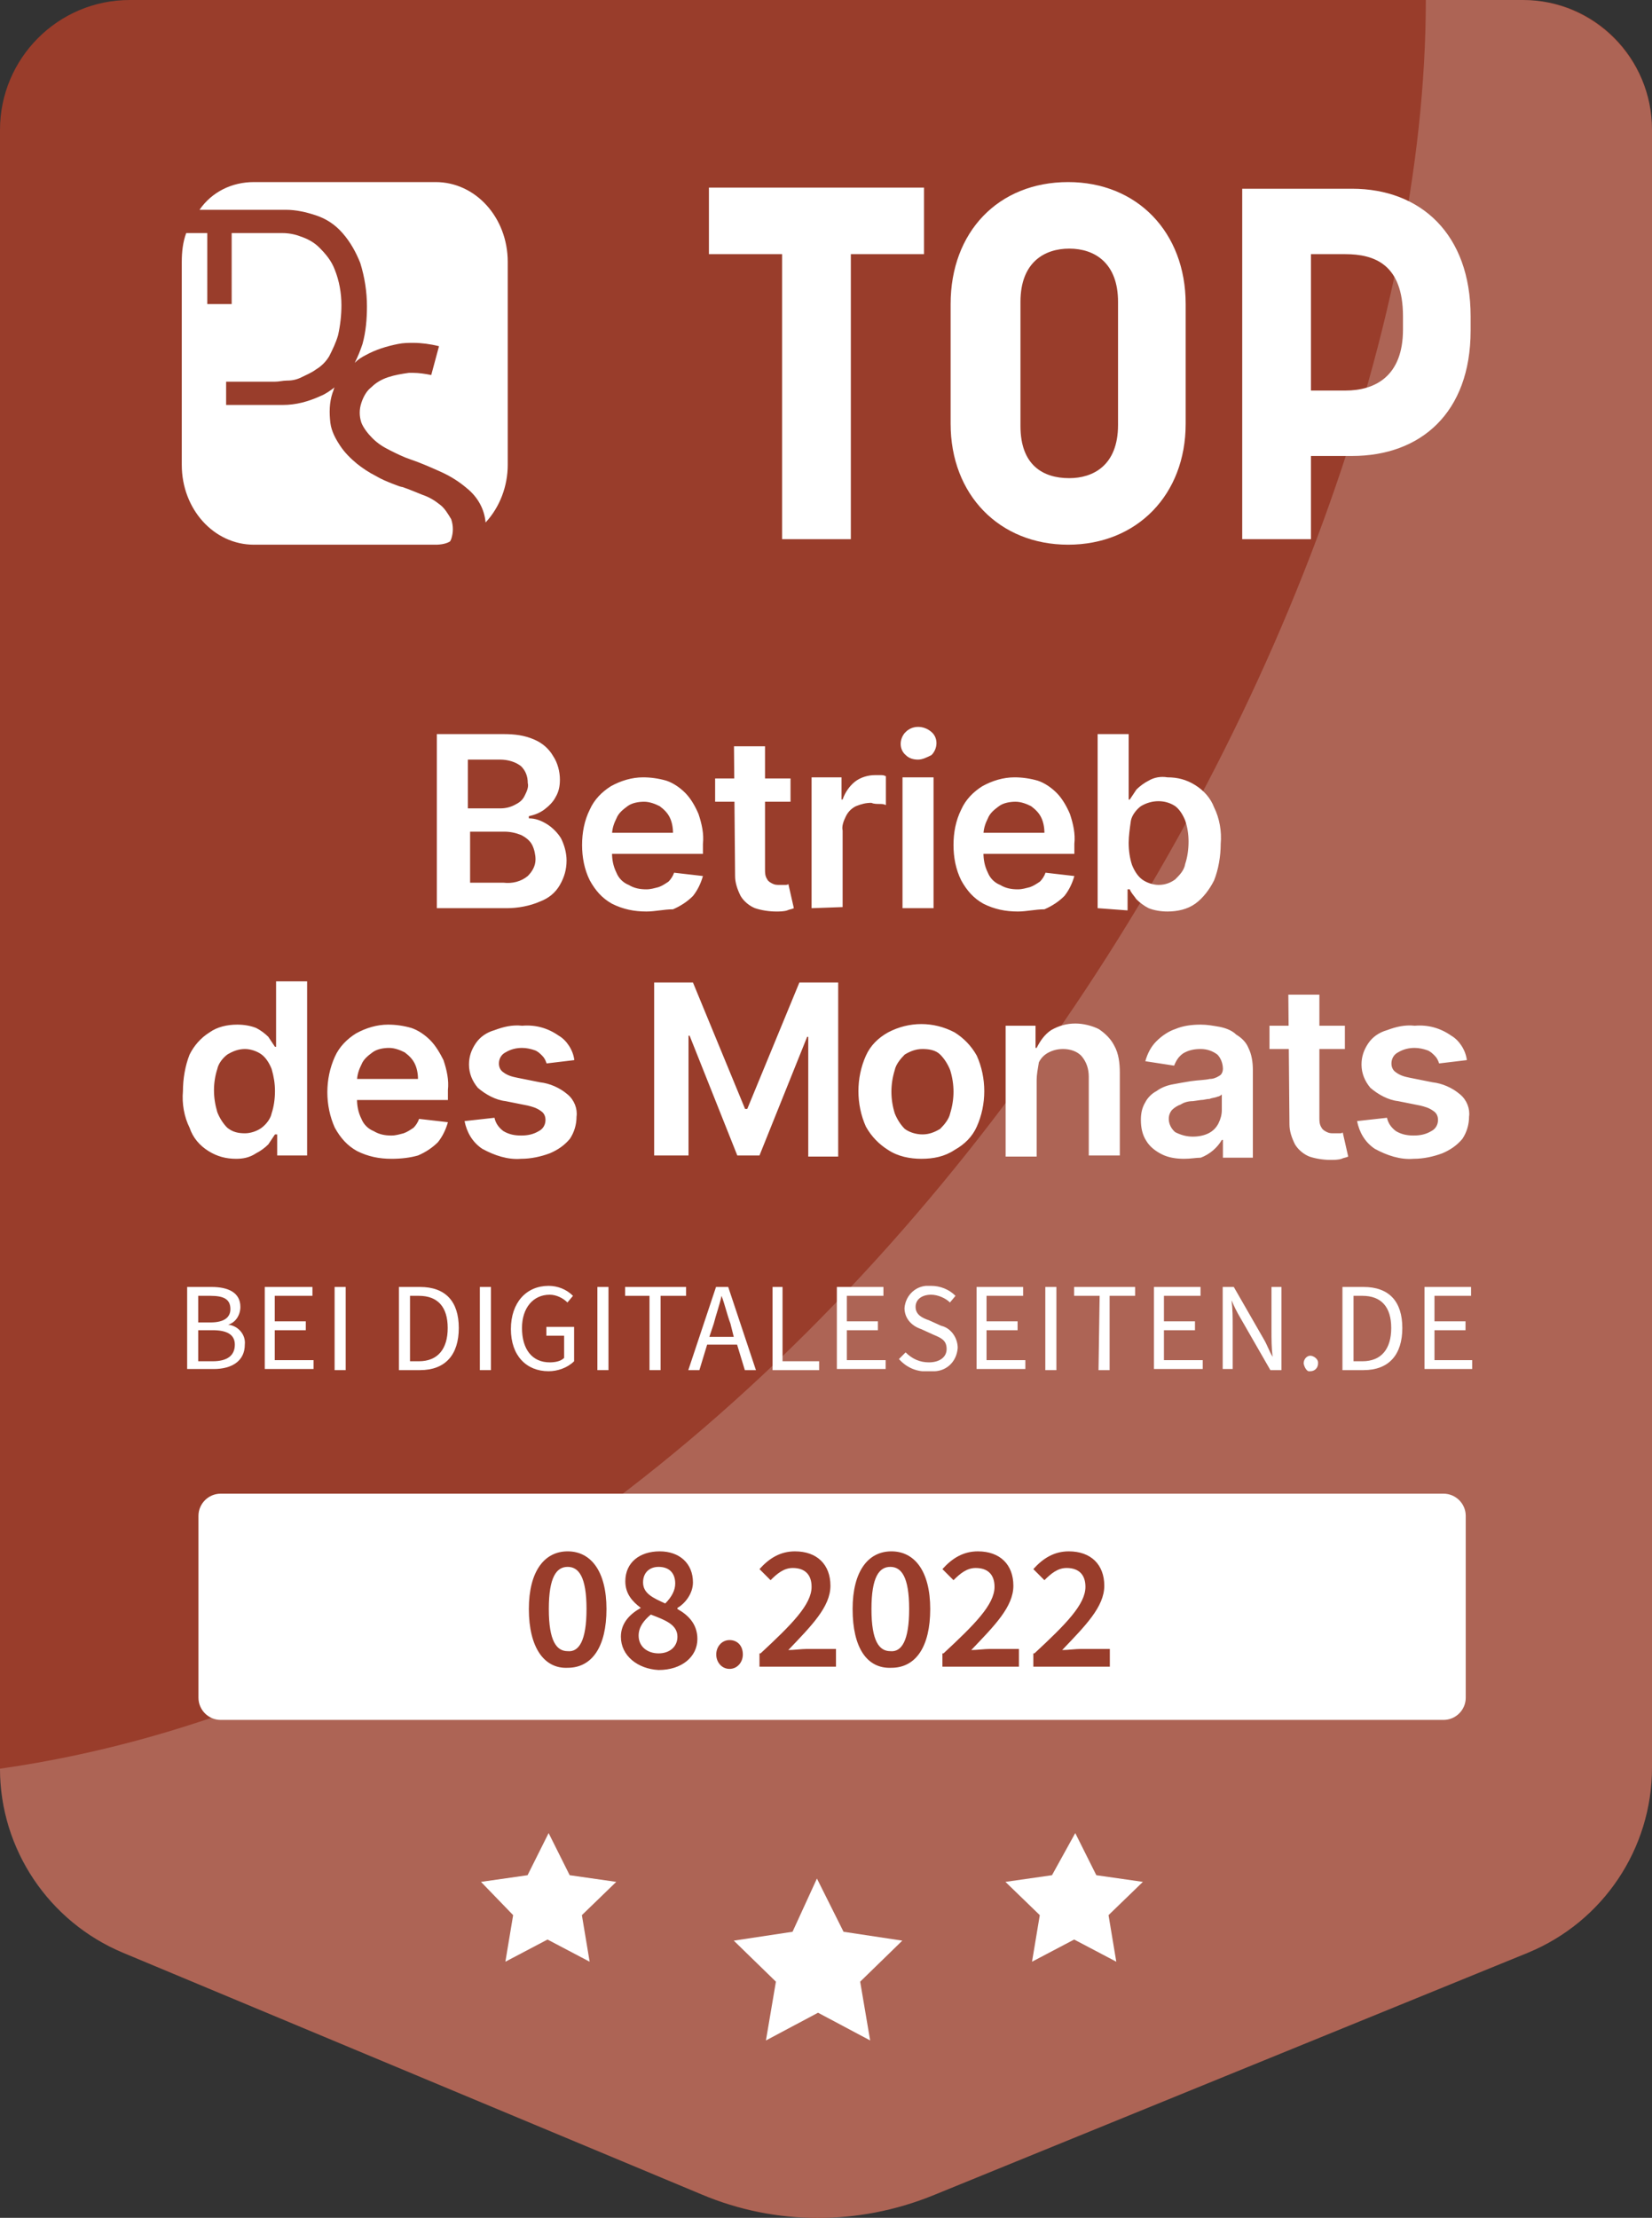
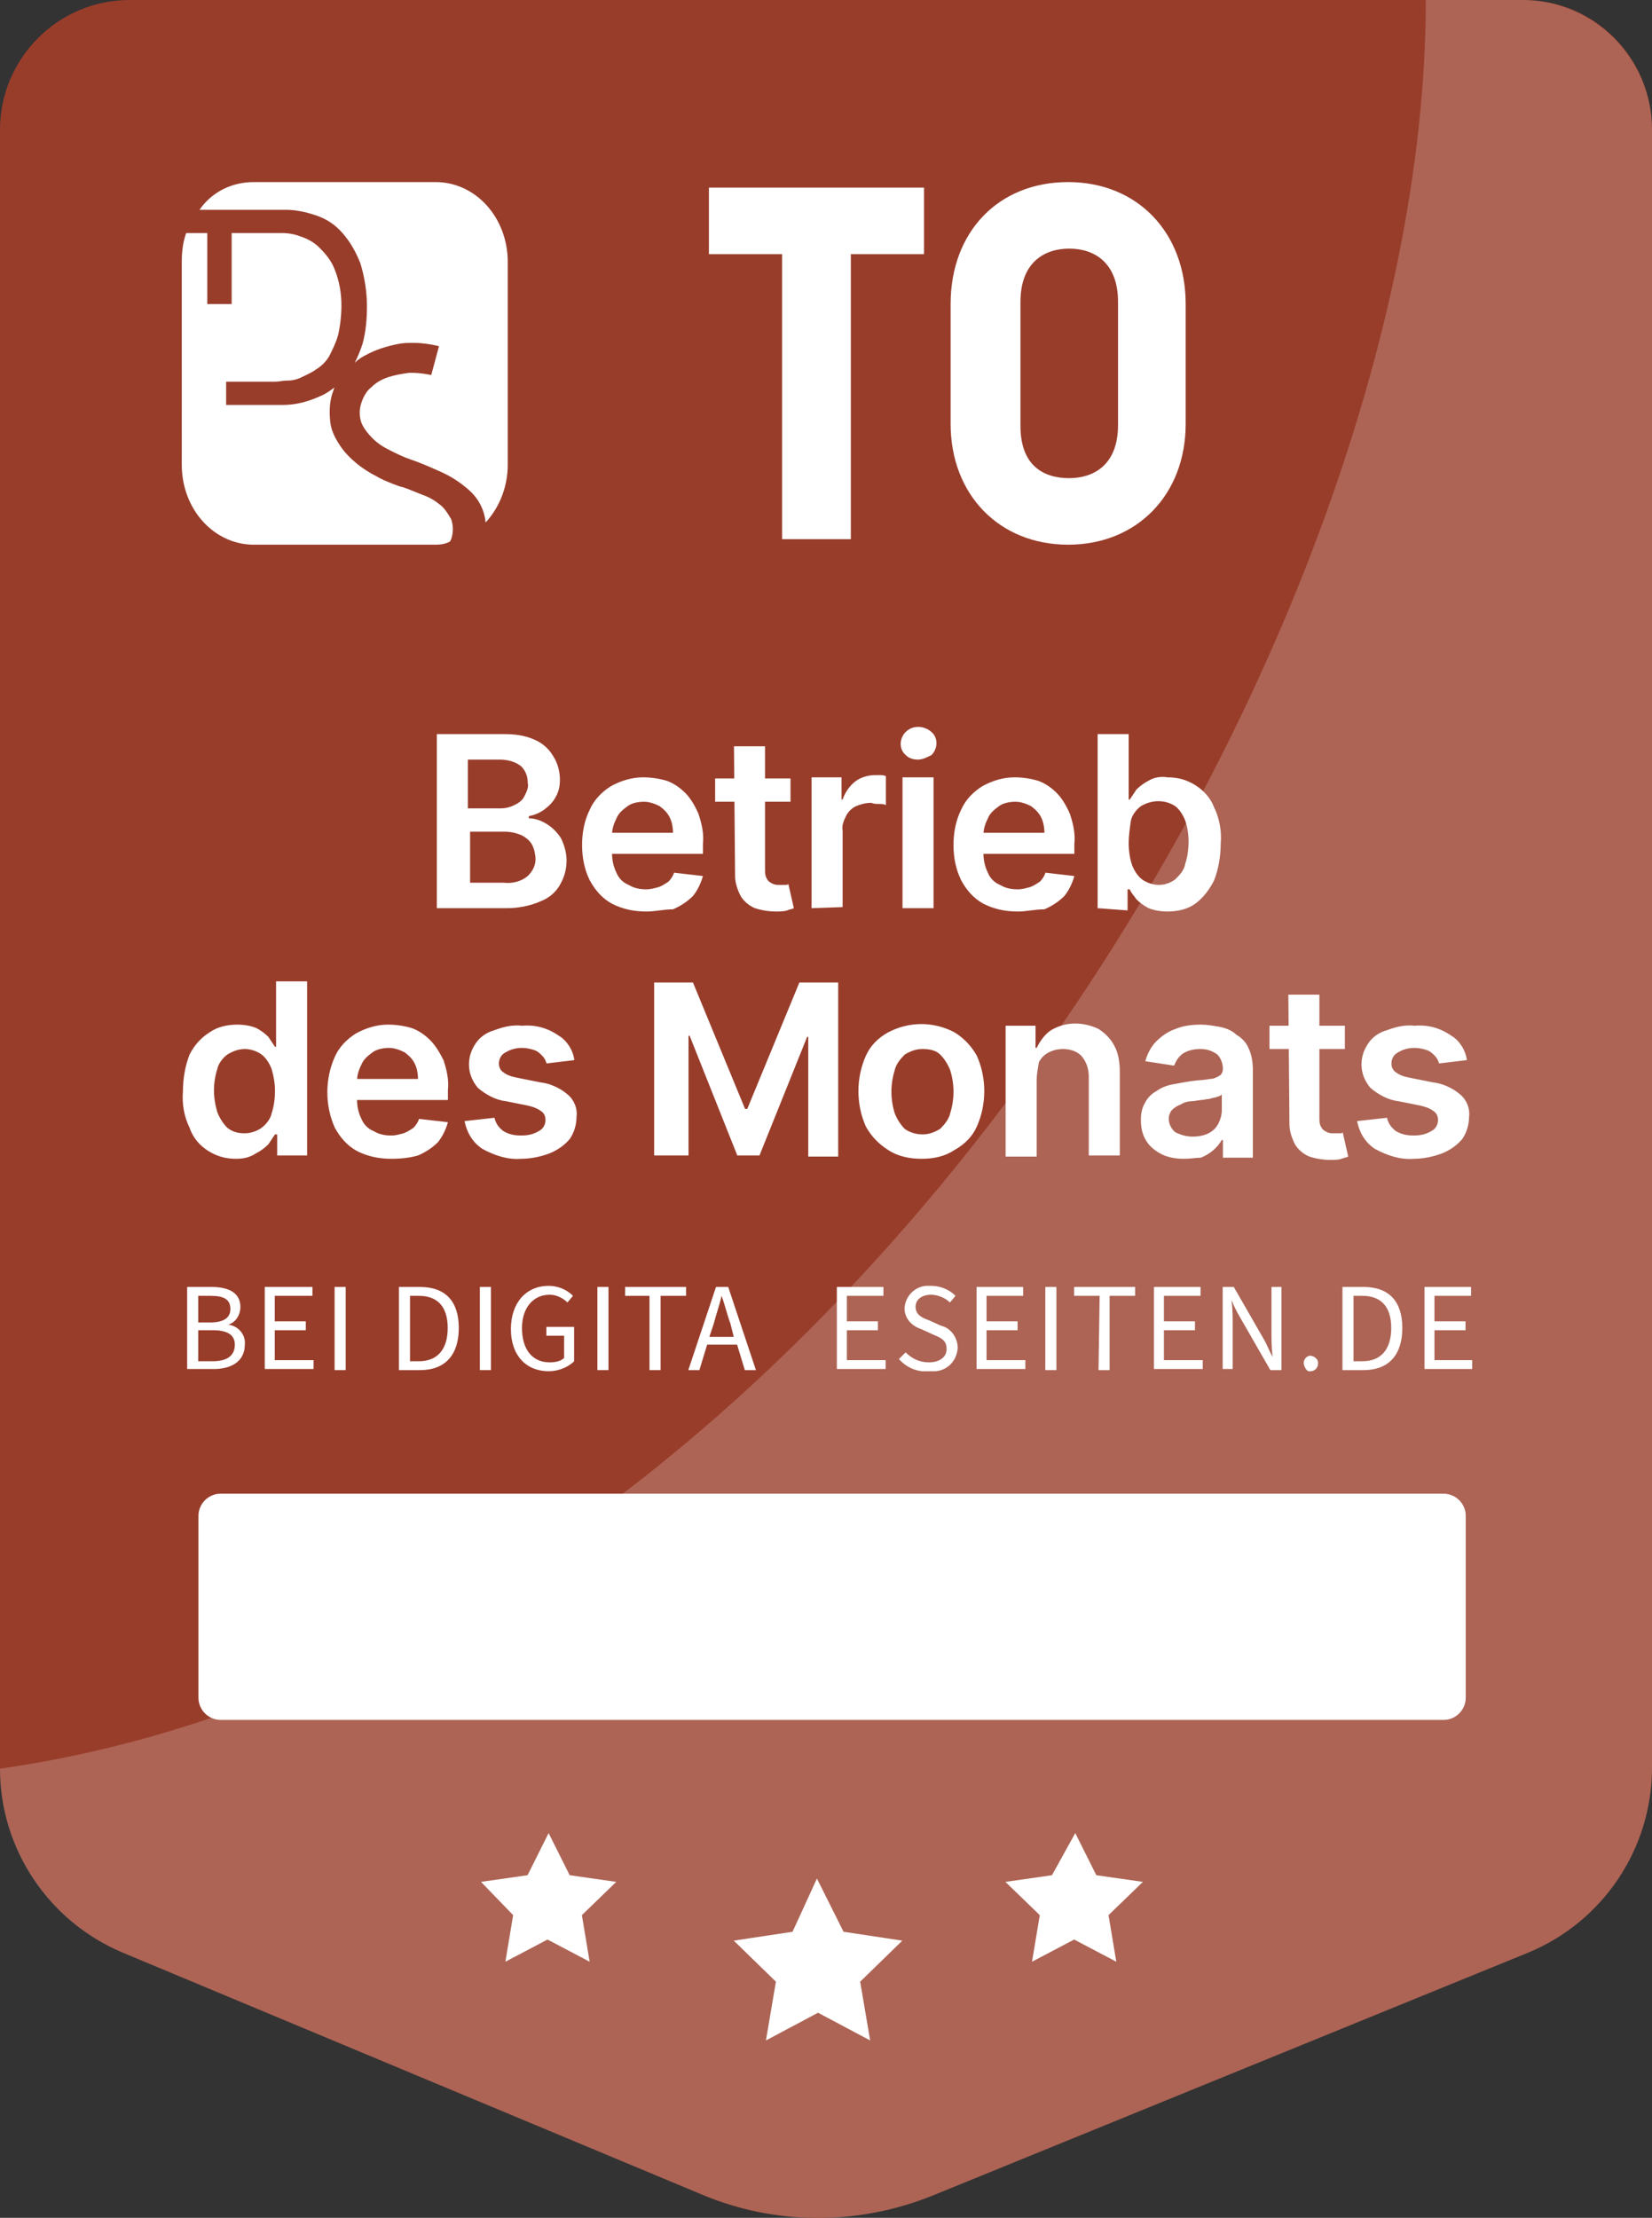
<svg xmlns="http://www.w3.org/2000/svg" xmlns:xlink="http://www.w3.org/1999/xlink" width="149" height="200" xml:space="preserve">
  <rect width="100%" height="100%" fill="#333333" stroke="none" />
  <style>.st0{fill:#993d2b}.st1{opacity:.202;enable-background:new}.st1,.st2{fill:#fff}.st3{enable-background:new}</style>
  <g id="Group_18405" transform="translate(-98 -250)">
    <path id="Path_10989" class="st0" d="M247 261.7v147.7c0 7.3-4.4 13.9-11.2 16.7L182.1 448c-6.7 2.7-14.2 2.7-20.8-.1l-52.2-21.8c-6.7-2.8-11.1-9.4-11.1-16.6V261.7c0-6.4 5.2-11.7 11.7-11.7h125.7c6.4 0 11.6 5.2 11.6 11.7" />
    <path id="Path_10990" class="st1" d="M226.6 250c0 59.5-55.6 149.1-128.6 159.5 0 7.3 4.4 13.8 11.1 16.6l52.2 21.8c6.7 2.8 14.1 2.8 20.8.1l53.7-21.9c6.8-2.8 11.2-9.4 11.2-16.7V261.7c0-6.4-5.2-11.7-11.7-11.7" />
    <path id="Rectangle_890" class="st2" d="M117.9 384.7h110.3c1.1 0 2 .9 2 2v16.4c0 1.1-.9 2-2 2H117.9c-1.1 0-2-.9-2-2v-16.4c0-1.1.9-2 2-2z" />
    <g id="Group_18308" transform="translate(141.382 415.306)">
      <path id="Path_10934" class="st2" d="m30.3 4.1 2.4 4.8 5.3.8-3.8 3.7.9 5.3-4.7-2.5-4.7 2.5.9-5.3-3.8-3.7 5.3-.8 2.2-4.8z" />
      <path id="Path_10935" class="st2" d="M6.1 0 8 3.8l4.2.6-3.1 3 .7 4.2-3.8-2-3.8 2 .7-4.2-2.9-3 4.2-.6L6.1 0z" />
      <path id="Path_10936" class="st2" d="m53.6 0 1.9 3.8 4.2.6-3.1 3 .7 4.2-3.8-2-3.8 2 .7-4.2-3.1-3 4.2-.6L53.6 0z" />
    </g>
    <g id="Group_18306" transform="translate(114.395 266.42)">
      <path id="Path_10933" class="st2" d="M22.9 32.7H6.5c-3.6 0-6.5-3.2-6.5-7.2V7.2c0-.9.1-1.8.4-2.6h1.9V11h2.2V4.6h4.6c.5 0 1.1.1 1.6.3.6.2 1.2.5 1.7 1 .6.6 1.1 1.2 1.4 2 .4 1 .6 2.1.6 3.2 0 .9-.1 1.8-.3 2.7-.2.7-.5 1.3-.8 1.9-.3.5-.7.9-1.2 1.2-.4.3-.9.5-1.3.7-.4.2-.8.3-1.3.3-.4 0-.7.1-1.1.1H4v2.1h5.1c1.2 0 2.3-.3 3.4-.8.5-.2.9-.5 1.3-.8-.1.1-.1.3-.2.5-.3.9-.3 1.8-.2 2.7.1.8.5 1.5.9 2.1.4.6.9 1.1 1.5 1.6.5.4 1.1.8 1.7 1.1.5.3 1 .5 1.5.7.5.2.8.3.9.3.6.2 1.3.5 1.8.7.6.2 1.1.5 1.6.9.4.3.7.8 1 1.3.2.6.2 1.2 0 1.8l-.1.2c-.3.2-.8.3-1.3.3m4.5-2c-.1-1.2-.7-2.3-1.7-3.1-.7-.6-1.5-1.1-2.4-1.5-.9-.4-1.8-.8-2.7-1.1-.6-.2-1.2-.5-1.8-.8-.6-.3-1.1-.6-1.6-1.1-.4-.4-.8-.9-1-1.4-.2-.6-.2-1.2 0-1.8.2-.6.5-1.1.9-1.4.4-.4.9-.7 1.5-.9.6-.2 1.2-.3 1.9-.4h.3c.6 0 1.2.1 1.7.2l.7-2.6c-.8-.2-1.6-.3-2.3-.3-.5 0-.9 0-1.4.1-1 .2-2 .5-2.9 1-.4.2-.7.4-1 .7.3-.6.5-1.1.7-1.7.3-1.1.4-2.2.4-3.4 0-1.3-.2-2.6-.6-3.9-.4-1-.9-1.9-1.6-2.7-.7-.8-1.5-1.3-2.4-1.6-.9-.3-1.8-.5-2.7-.5H1.6C2.7.9 4.5 0 6.5 0h16.4c3.6 0 6.5 3.2 6.5 7.2v18.3c0 1.9-.7 3.8-2 5.2z" />
      <g id="Group_18264" transform="translate(47.545)">
        <path id="Path_10937" class="st2" d="M6.6 6.5H0v-6h19.4v6h-6.6v25.7H6.6V6.5z" />
        <path id="Path_10938" class="st2" d="M21.8 21.8V11c0-6.5 4.3-11 10.6-11C38.6 0 43 4.5 43 11v10.8c0 6.4-4.4 10.9-10.6 10.9-6.2 0-10.6-4.5-10.6-10.9m10.7 4.9c2.1 0 4.4-1.1 4.4-4.8V10.8c0-3.5-2.1-4.8-4.4-4.8-2.2 0-4.4 1.2-4.4 4.8V22c0 3.5 2 4.7 4.4 4.7" />
-         <path id="Path_10939" class="st2" d="M48.1.6H58c6.2 0 10.7 4.1 10.7 11.5v1.3c0 7.4-4.5 11.3-10.7 11.3h-3.7v7.5h-6.2V.6zm9.3 18.2c2.7 0 5.2-1.3 5.2-5.5v-1.2c0-4.7-2.6-5.6-5.2-5.6h-3.1v12.3h3.1z" />
      </g>
    </g>
    <g class="st3">
-       <path class="st0" d="M145.7 395.1c0-3.4 1.4-5.2 3.5-5.2s3.5 1.8 3.5 5.2c0 3.4-1.3 5.3-3.5 5.3-2.1.1-3.5-1.8-3.5-5.3zm5.2 0c0-2.9-.7-3.8-1.7-3.8s-1.7.9-1.7 3.8.7 3.8 1.7 3.8c1 .1 1.7-.9 1.7-3.8zM154 397.6c0-1.3.9-2.1 1.8-2.6-.8-.6-1.4-1.3-1.4-2.4 0-1.7 1.3-2.7 3.1-2.7s3 1.1 3 2.8c0 1-.7 1.9-1.4 2.3v.1c.9.5 1.8 1.3 1.8 2.7 0 1.6-1.4 2.8-3.5 2.8-1.9-.1-3.4-1.3-3.4-3zm5.1 0c0-1.1-1.1-1.5-2.4-2-.6.5-1.1 1.1-1.1 1.9 0 1 .8 1.6 1.8 1.6s1.7-.6 1.7-1.5zm-.2-4.8c0-.9-.5-1.5-1.5-1.5-.8 0-1.4.5-1.4 1.4 0 1 .9 1.4 2 1.9.6-.6.9-1.2.9-1.8zM162.6 399.2c0-.7.5-1.3 1.2-1.3s1.2.5 1.2 1.3c0 .7-.5 1.3-1.2 1.3s-1.2-.6-1.2-1.3zM166.6 399.1c2.8-2.6 4.6-4.4 4.6-6 0-1.1-.6-1.7-1.7-1.7-.8 0-1.4.5-2 1.1l-1-1c.9-1 1.9-1.6 3.2-1.6 2 0 3.2 1.2 3.2 3.1 0 1.9-1.7 3.6-3.8 5.8.5 0 1.2-.1 1.7-.1h2.6v1.6h-6.9v-1.2zM174.9 395.1c0-3.4 1.4-5.2 3.5-5.2s3.5 1.8 3.5 5.2c0 3.4-1.3 5.3-3.5 5.3-2.2.1-3.5-1.8-3.5-5.3zm5.1 0c0-2.9-.7-3.8-1.7-3.8s-1.7.9-1.7 3.8.7 3.8 1.7 3.8c1 .1 1.7-.9 1.7-3.8zM183.1 399.1c2.8-2.6 4.6-4.4 4.6-6 0-1.1-.6-1.7-1.7-1.7-.8 0-1.4.5-2 1.1l-1-1c.9-1 1.9-1.6 3.2-1.6 2 0 3.2 1.2 3.2 3.1 0 1.9-1.7 3.6-3.8 5.8.5 0 1.2-.1 1.7-.1h2.6v1.6H183v-1.2zM191.3 399.1c2.8-2.6 4.6-4.4 4.6-6 0-1.1-.6-1.7-1.7-1.7-.8 0-1.4.5-2 1.1l-1-1c.9-1 1.9-1.6 3.2-1.6 2 0 3.2 1.2 3.2 3.1 0 1.9-1.7 3.6-3.8 5.8.5 0 1.2-.1 1.7-.1h2.6v1.6h-6.9v-1.2z" />
-     </g>
+       </g>
    <g transform="translate(114.88 365.957)" id="Group_18307">
      <defs>
        <path id="SVGID_1_" d="M0 0h115.9v7.7H0z" />
      </defs>
      <clipPath id="SVGID_00000099649170993402880150000003968051396421128075_">
        <use xlink:href="#SVGID_1_" overflow="visible" />
      </clipPath>
      <g id="Group_18267" clip-path="url(#SVGID_00000099649170993402880150000003968051396421128075_)">
        <path id="Path_10965" class="st2" d="M0 .1h2.2c1.5 0 2.6.5 2.6 1.8 0 .7-.4 1.4-1.1 1.6.9.1 1.6.9 1.5 1.8 0 1.5-1.2 2.2-2.8 2.2H0V.1zm2.1 3.2c1.3 0 1.8-.5 1.8-1.2 0-.9-.6-1.2-1.8-1.2H1v2.4h1.1zm.2 3.5c1.3 0 2-.5 2-1.5 0-.9-.7-1.3-2-1.3H1v2.8h1.3z" />
        <path id="Path_10966" class="st2" d="M7 .1h4.3v.8H7.9v2.3h2.8V4H7.9v2.7h3.5v.8H7V.1z" />
        <path id="Rectangle_881" class="st2" d="M13.3.1h1v7.5h-1z" />
        <path id="Path_10967" class="st2" d="M19.1.1H21c2.3 0 3.5 1.3 3.5 3.7S23.3 7.6 21 7.6h-1.9V.1zm1.8 6.7c1.7 0 2.6-1.1 2.6-3S22.6.9 20.9.9h-.8v5.9h.8z" />
        <path id="Rectangle_882" class="st2" d="M26.4.1h1v7.5h-1z" />
        <path id="Path_10968" class="st2" d="M29.2 3.9c0-2.4 1.4-3.9 3.4-3.9.8 0 1.6.3 2.2.9l-.5.6c-.4-.4-1-.7-1.6-.7-1.5 0-2.5 1.2-2.5 3 0 1.9.9 3.1 2.5 3.1.5 0 1-.1 1.3-.4v-2h-1.6v-.8h2.5v3.1c-.6.6-1.5.9-2.3.9-2 0-3.4-1.4-3.4-3.8" />
        <path id="Rectangle_883" class="st2" d="M37 .1h1v7.5h-1z" />
        <path id="Path_10969" class="st2" d="M41.8.9h-2.3V.1H45v.8h-2.3v6.7h-1V.9z" />
        <path id="Path_10970" class="st2" d="M47.7.1h1.1l2.5 7.5h-1l-.7-2.3h-2.7l-.7 2.3h-1L47.7.1zm-.6 4.5h2.2L49 3.4c-.3-.8-.5-1.7-.8-2.5-.2.9-.5 1.7-.7 2.5l-.4 1.2z" />
-         <path id="Path_10971" class="st2" d="M52.7.1h1v6.7H57v.8h-4.2V.1z" />
        <path id="Path_10972" class="st2" d="M58.5.1h4.3v.8h-3.3v2.3h2.8V4h-2.8v2.7H63v.8h-4.4V.1z" />
        <path id="Path_10973" class="st2" d="m64.2 6.6.6-.6c.6.6 1.3.9 2.1.9 1 0 1.6-.5 1.6-1.2 0-.8-.5-1-1.2-1.3l-1.1-.5c-.9-.3-1.5-1-1.5-1.9.1-1.2 1.1-2.1 2.3-2h.1c.8 0 1.6.3 2.2.9l-.5.6c-.4-.4-1.1-.7-1.7-.7-.8 0-1.4.4-1.4 1.1 0 .7.6 1 1.2 1.2l1.1.5c.9.2 1.5 1.1 1.5 2-.1 1.3-1.1 2.2-2.4 2.1h-.2c-1 .1-2-.3-2.7-1.1" />
        <path id="Path_10974" class="st2" d="M71.1.1h4.3v.8h-3.3v2.3h2.8V4h-2.8v2.7h3.5v.8h-4.4V.1z" />
        <path id="Rectangle_884" class="st2" d="M77.4.1h1v7.5h-1z" />
        <path id="Path_10975" class="st2" d="M82.3.9H80V.1h5.5v.8h-2.3v6.7h-1l.1-6.7z" />
        <path id="Path_10976" class="st2" d="M87.1.1h4.3v.8h-3.3v2.3h2.8V4h-2.8v2.7h3.5v.8h-4.4V.1z" />
        <path id="Path_10977" class="st2" d="M93.4.1h1l2.7 4.7c.3.5.5 1.1.8 1.6-.1-.8-.1-1.6-.1-2.4V.1h.9v7.5h-1L95 2.9c-.3-.5-.6-1.1-.8-1.6.1.8.1 1.6.1 2.3v3.9h-.9V.1z" />
        <path id="Path_10978" class="st2" d="M100.7 7c0-.4.3-.7.6-.7s.7.3.7.6V7c0 .4-.3.7-.7.7-.2.1-.5-.2-.6-.7 0 .1 0 0 0 0" />
        <path id="Path_10979" class="st2" d="M104.2.1h1.9c2.3 0 3.5 1.3 3.5 3.7s-1.2 3.8-3.5 3.8h-1.9V.1zm1.8 6.7c1.7 0 2.6-1.1 2.6-3S107.7.9 106 .9h-.8v5.9h.8z" />
        <path id="Path_10980" class="st2" d="M111.5.1h4.3v.8h-3.3v2.3h2.8V4h-2.8v2.7h3.5v.8h-4.4V.1z" />
      </g>
    </g>
    <path id="Path_11016" class="st2" d="M137.4 331.9v-15.7h6c1 0 1.9.1 2.8.5.7.3 1.3.8 1.7 1.5.4.6.6 1.4.6 2.1 0 .6-.1 1.1-.4 1.6-.2.4-.6.8-1 1.1-.4.3-.9.5-1.4.6v.2c.6 0 1.1.2 1.6.5s1 .8 1.3 1.3c.3.6.5 1.3.5 2 0 .8-.2 1.5-.6 2.2-.4.7-1 1.2-1.8 1.5-.9.4-2 .6-3 .6h-6.3zm2.9-2.3h3.1c.8.1 1.6-.1 2.2-.6.4-.4.7-.9.7-1.5 0-.4-.1-.9-.3-1.3-.2-.4-.6-.7-1-.9-.5-.2-1-.3-1.5-.3h-3.1v4.6zm0-6.7h2.8c.5 0 .9-.1 1.3-.3.4-.2.7-.4.9-.8.2-.4.4-.8.3-1.2 0-.6-.2-1.1-.6-1.5-.5-.4-1.2-.6-1.9-.6h-2.9v4.4zm16 9.3c-1.1 0-2.1-.2-3.1-.7-.9-.5-1.5-1.2-2-2.1-.5-1-.7-2.1-.7-3.2s.2-2.2.7-3.2c.4-.9 1.1-1.6 1.9-2.1.9-.5 1.9-.8 2.9-.8.7 0 1.4.1 2.1.3.6.2 1.2.6 1.7 1.1.5.5.9 1.2 1.2 1.9.3.9.5 1.8.4 2.7v.9h-9.7v-1.9h7c0-.5-.1-1-.3-1.4-.2-.4-.5-.7-.9-1-.4-.2-.9-.4-1.4-.4-.5 0-1.1.1-1.5.4-.4.3-.8.6-1 1.1-.2.4-.4.9-.4 1.5v1.6c0 .6.1 1.2.4 1.8.2.5.6.9 1.1 1.1.5.3 1 .4 1.6.4.4 0 .7-.1 1.1-.2.3-.1.6-.3.9-.5.2-.2.4-.5.5-.8l2.6.3c-.2.7-.5 1.3-.9 1.8-.5.5-1.1.9-1.8 1.2-.8 0-1.6.2-2.4.2zm13-12v2.1h-6.8v-2.1h6.8zm-5.1-2.9h2.8v11.1c0 .3 0 .6.2.9.1.2.3.3.5.4.2.1.4.1.6.1h.5c.1 0 .3 0 .3-.1l.5 2.2c-.2.1-.4.1-.6.2-.3.1-.7.1-1 .1-.6 0-1.3-.1-1.9-.3-.5-.2-1-.6-1.3-1.1-.3-.6-.5-1.2-.5-1.8l-.1-11.7zm7 14.6v-11.8h2.7v2h.1c.2-.6.6-1.2 1.1-1.6.5-.4 1.2-.6 1.8-.6h.5c.2 0 .3 0 .5.1v2.6c-.2-.1-.4-.1-.6-.1-.2 0-.5 0-.7-.1-.5 0-.9.1-1.4.3-.4.2-.7.5-.9.9-.2.4-.4.9-.3 1.3v6.9l-2.8.1zm8.2 0v-11.8h2.8v11.8h-2.8zm1.4-13.4c-.4 0-.8-.1-1.1-.4-.6-.5-.6-1.4-.1-2l.1-.1c.6-.6 1.6-.6 2.3 0 .6.5.6 1.4.1 2l-.1.1c-.4.2-.8.4-1.2.4zm9 13.7c-1.1 0-2.1-.2-3.1-.7-.9-.5-1.5-1.2-2-2.1-.5-1-.7-2.1-.7-3.2s.2-2.2.7-3.2c.4-.9 1.1-1.6 1.9-2.1.9-.5 1.9-.8 2.9-.8.7 0 1.4.1 2.1.3.6.2 1.2.6 1.7 1.1.5.5.9 1.2 1.2 1.9.3.9.5 1.8.4 2.7v.9h-9.7v-1.9h7c0-.5-.1-1-.3-1.4-.2-.4-.5-.7-.9-1-.4-.2-.9-.4-1.4-.4-.5 0-1.1.1-1.5.4-.4.3-.8.6-1 1.1-.2.4-.4.9-.4 1.5v1.6c0 .6.1 1.2.4 1.8.2.5.6.9 1.1 1.1.5.3 1 .4 1.6.4.4 0 .7-.1 1.1-.2.3-.1.6-.3.9-.5.2-.2.4-.5.5-.8l2.6.3c-.2.7-.5 1.3-.9 1.8-.5.5-1.1.9-1.8 1.2-.8 0-1.6.2-2.4.2zm7.2-.3v-15.7h2.8v5.9h.1l.6-.9c.3-.3.7-.6 1.1-.8.5-.3 1.1-.4 1.7-.3.9 0 1.7.2 2.5.7.8.5 1.4 1.2 1.7 2 .5 1 .7 2.2.6 3.3 0 1.1-.2 2.3-.6 3.3-.4.8-1 1.6-1.7 2.1s-1.6.7-2.5.7c-.6 0-1.2-.1-1.7-.3-.4-.2-.8-.5-1.1-.8-.2-.3-.5-.6-.6-.9h-.2v1.9l-2.7-.2zm2.8-5.9c0 .7.1 1.4.3 2 .2.5.5 1 .9 1.3.4.3 1 .5 1.5.5.6 0 1.1-.2 1.5-.5.4-.4.8-.8.9-1.4.2-.6.3-1.3.3-2s-.1-1.3-.3-1.9c-.2-.5-.5-1-.9-1.3-.9-.6-2.1-.6-3.1 0-.4.3-.8.8-.9 1.3-.1.7-.2 1.4-.2 2zm-80.5 28.5c-.9 0-1.7-.2-2.5-.7-.8-.5-1.4-1.2-1.7-2.1-.5-1-.7-2.2-.6-3.3 0-1.1.2-2.3.6-3.3.4-.8 1-1.5 1.8-2 .7-.5 1.6-.7 2.5-.7.6 0 1.2.1 1.7.3.4.2.8.5 1.1.8l.6.9h.1v-5.9h2.8v15.7H123v-1.9h-.2l-.6.9c-.3.3-.7.6-1.1.8-.6.4-1.2.5-1.8.5zm.8-2.3c.5 0 1.1-.2 1.5-.5.4-.3.8-.8.9-1.3.2-.6.3-1.3.3-2s-.1-1.3-.3-2c-.2-.5-.5-1-.9-1.3-.4-.3-1-.5-1.5-.5-.6 0-1.1.2-1.6.5-.4.3-.8.8-.9 1.3-.2.6-.3 1.3-.3 1.9 0 .7.1 1.3.3 2 .2.5.5 1 .9 1.4.5.4 1 .5 1.6.5zm13.2 2.3c-1.1 0-2.1-.2-3.1-.7-.9-.5-1.5-1.2-2-2.1-.9-2-.9-4.4 0-6.4.4-.9 1.1-1.6 1.9-2.1.9-.5 1.9-.8 2.9-.8.7 0 1.4.1 2.1.3.6.2 1.2.6 1.7 1.1.5.5.9 1.2 1.2 1.8.3.9.5 1.8.4 2.7v.9h-9.7v-1.9h7c0-.5-.1-1-.3-1.4-.2-.4-.5-.7-.9-1-.4-.2-.9-.4-1.4-.4-.5 0-1.1.1-1.5.4-.4.3-.8.6-1 1.1-.2.4-.4.9-.4 1.5v1.6c0 .6.1 1.2.4 1.8.2.5.6.9 1.1 1.1.5.3 1 .4 1.6.4.4 0 .7-.1 1.1-.2.3-.1.6-.3.9-.5.2-.2.4-.5.5-.8l2.6.3c-.2.7-.5 1.3-.9 1.8-.5.5-1.1.9-1.8 1.2-.7.2-1.5.3-2.4.3zm16.5-8.9-2.5.3c-.1-.3-.2-.5-.4-.7-.2-.2-.4-.4-.7-.5-.3-.1-.7-.2-1.1-.2-.5 0-1 .1-1.5.4-.4.2-.6.6-.6 1 0 .3.1.6.4.8.4.3.8.4 1.3.5l2 .4c.9.1 1.8.5 2.5 1.1.6.5.9 1.3.8 2 0 .7-.2 1.4-.6 2-.5.6-1.1 1-1.8 1.3-.8.3-1.7.5-2.6.5-1.2.1-2.4-.3-3.5-.9-.9-.6-1.4-1.5-1.6-2.5l2.7-.3c.1.5.4.9.8 1.2.5.3 1 .4 1.6.4.6 0 1.1-.1 1.6-.4.4-.2.6-.6.6-1 0-.3-.1-.6-.4-.8-.4-.3-.8-.4-1.2-.5l-2-.4c-.9-.1-1.8-.6-2.5-1.2-.5-.6-.8-1.3-.8-2.1 0-.7.2-1.3.6-1.9.4-.6 1-1 1.7-1.2.8-.3 1.6-.5 2.5-.4 1.2-.1 2.3.2 3.3.9.7.4 1.3 1.3 1.4 2.2zm7.2-7h3.5l4.7 11.4h.2l4.7-11.4h3.5v15.7h-2.7v-10.8h-.1l-4.3 10.7h-2l-4.3-10.8h-.1v10.8H157v-15.6zm24.1 15.9c-1 0-2.1-.2-3-.8-.8-.5-1.5-1.2-2-2.1-.9-2-.9-4.4 0-6.4.4-.9 1.1-1.6 2-2.1 1.9-1 4.1-1 6 0 .8.5 1.5 1.2 2 2.1.9 2 .9 4.4 0 6.4-.4.9-1.1 1.6-2 2.1-.9.6-1.9.8-3 .8zm.1-2.2c.6 0 1.1-.2 1.6-.5.4-.4.8-.9.9-1.4.4-1.3.4-2.6 0-3.9-.2-.5-.5-1-.9-1.4-.4-.4-1-.5-1.6-.5-.6 0-1.1.2-1.6.5-.4.4-.8.9-.9 1.4-.4 1.3-.4 2.6 0 3.9.2.5.5 1 .9 1.4.4.3 1 .5 1.6.5zm10.3-4.9v6.9h-2.8v-11.8h2.7v2h.1c.3-.6.7-1.2 1.3-1.6.7-.4 1.4-.6 2.2-.6.7 0 1.5.2 2.1.5.6.4 1.1.9 1.4 1.5.4.7.5 1.6.5 2.4v7.5h-2.8v-7.1c0-.7-.2-1.3-.6-1.8-.4-.5-1.1-.7-1.7-.7-.5 0-.9.1-1.3.3-.4.2-.7.5-.9.9-.1.6-.2 1.1-.2 1.6zm13.3 7.1c-.7 0-1.4-.1-2-.4-.6-.3-1.1-.7-1.4-1.2-.4-.6-.5-1.3-.5-1.9 0-.6.1-1.1.4-1.6.2-.4.6-.8 1-1 .4-.3.9-.5 1.4-.6.5-.1 1.1-.2 1.7-.3.7-.1 1.3-.1 1.7-.2.3 0 .6-.1.9-.3.2-.1.3-.4.3-.6 0-.5-.2-1-.5-1.3-.4-.3-.9-.5-1.5-.5s-1.1.1-1.6.4c-.4.3-.6.6-.8 1.1l-2.6-.4c.2-.7.5-1.3 1-1.8s1.1-.9 1.7-1.1c.7-.3 1.5-.4 2.3-.4.6 0 1.1.1 1.7.2.5.1 1.1.3 1.5.7.5.3.9.7 1.1 1.2.3.6.4 1.3.4 2v7.9h-2.7v-1.6h-.1c-.4.7-1.1 1.3-1.9 1.6-.4 0-.9.1-1.5.1zm.8-2c.5 0 1-.1 1.4-.3.4-.2.7-.5.9-.9.2-.4.3-.8.3-1.2v-1.4c-.1.1-.3.2-.4.2-.2.1-.5.1-.7.2-.3 0-.5.1-.8.1l-.7.1c-.4 0-.8.1-1.1.3-.3.1-.6.3-.8.5-.5.6-.3 1.5.3 2 .6.3 1.1.4 1.6.4zm13.7-10v2.1h-6.8v-2.1h6.8zm-5.1-2.8h2.8v11.1c0 .3 0 .6.2.9.1.2.3.3.5.4.2.1.4.1.6.1h.5c.1 0 .3 0 .3-.1l.5 2.2c-.2.1-.4.1-.6.2-.3.1-.7.1-1 .1-.6 0-1.3-.1-1.9-.3-.5-.2-1-.6-1.3-1.1-.3-.6-.5-1.2-.5-1.8l-.1-11.7zm16.1 5.9-2.5.3c-.1-.3-.2-.5-.4-.7-.2-.2-.4-.4-.7-.5-.3-.1-.7-.2-1.1-.2-.5 0-1 .1-1.5.4-.4.2-.6.6-.6 1 0 .3.1.6.4.8.4.3.8.4 1.3.5l2 .4c.9.1 1.8.5 2.5 1.1.6.5.9 1.3.8 2 0 .7-.2 1.4-.6 2-.5.6-1.1 1-1.8 1.3-.8.3-1.7.5-2.6.5-1.2.1-2.4-.3-3.5-.9-.9-.6-1.4-1.5-1.6-2.5l2.7-.3c.1.5.4.9.8 1.2.5.3 1 .4 1.6.4.6 0 1.1-.1 1.6-.4.4-.2.6-.6.6-1 0-.3-.1-.6-.4-.8-.4-.3-.8-.4-1.2-.5l-2-.4c-.9-.1-1.8-.6-2.5-1.2-.5-.6-.8-1.3-.8-2.1 0-.7.2-1.3.6-1.9.4-.6 1-1 1.7-1.2.8-.3 1.6-.5 2.5-.4 1.2-.1 2.3.2 3.3.9.7.4 1.3 1.3 1.4 2.2z" />
  </g>
</svg>